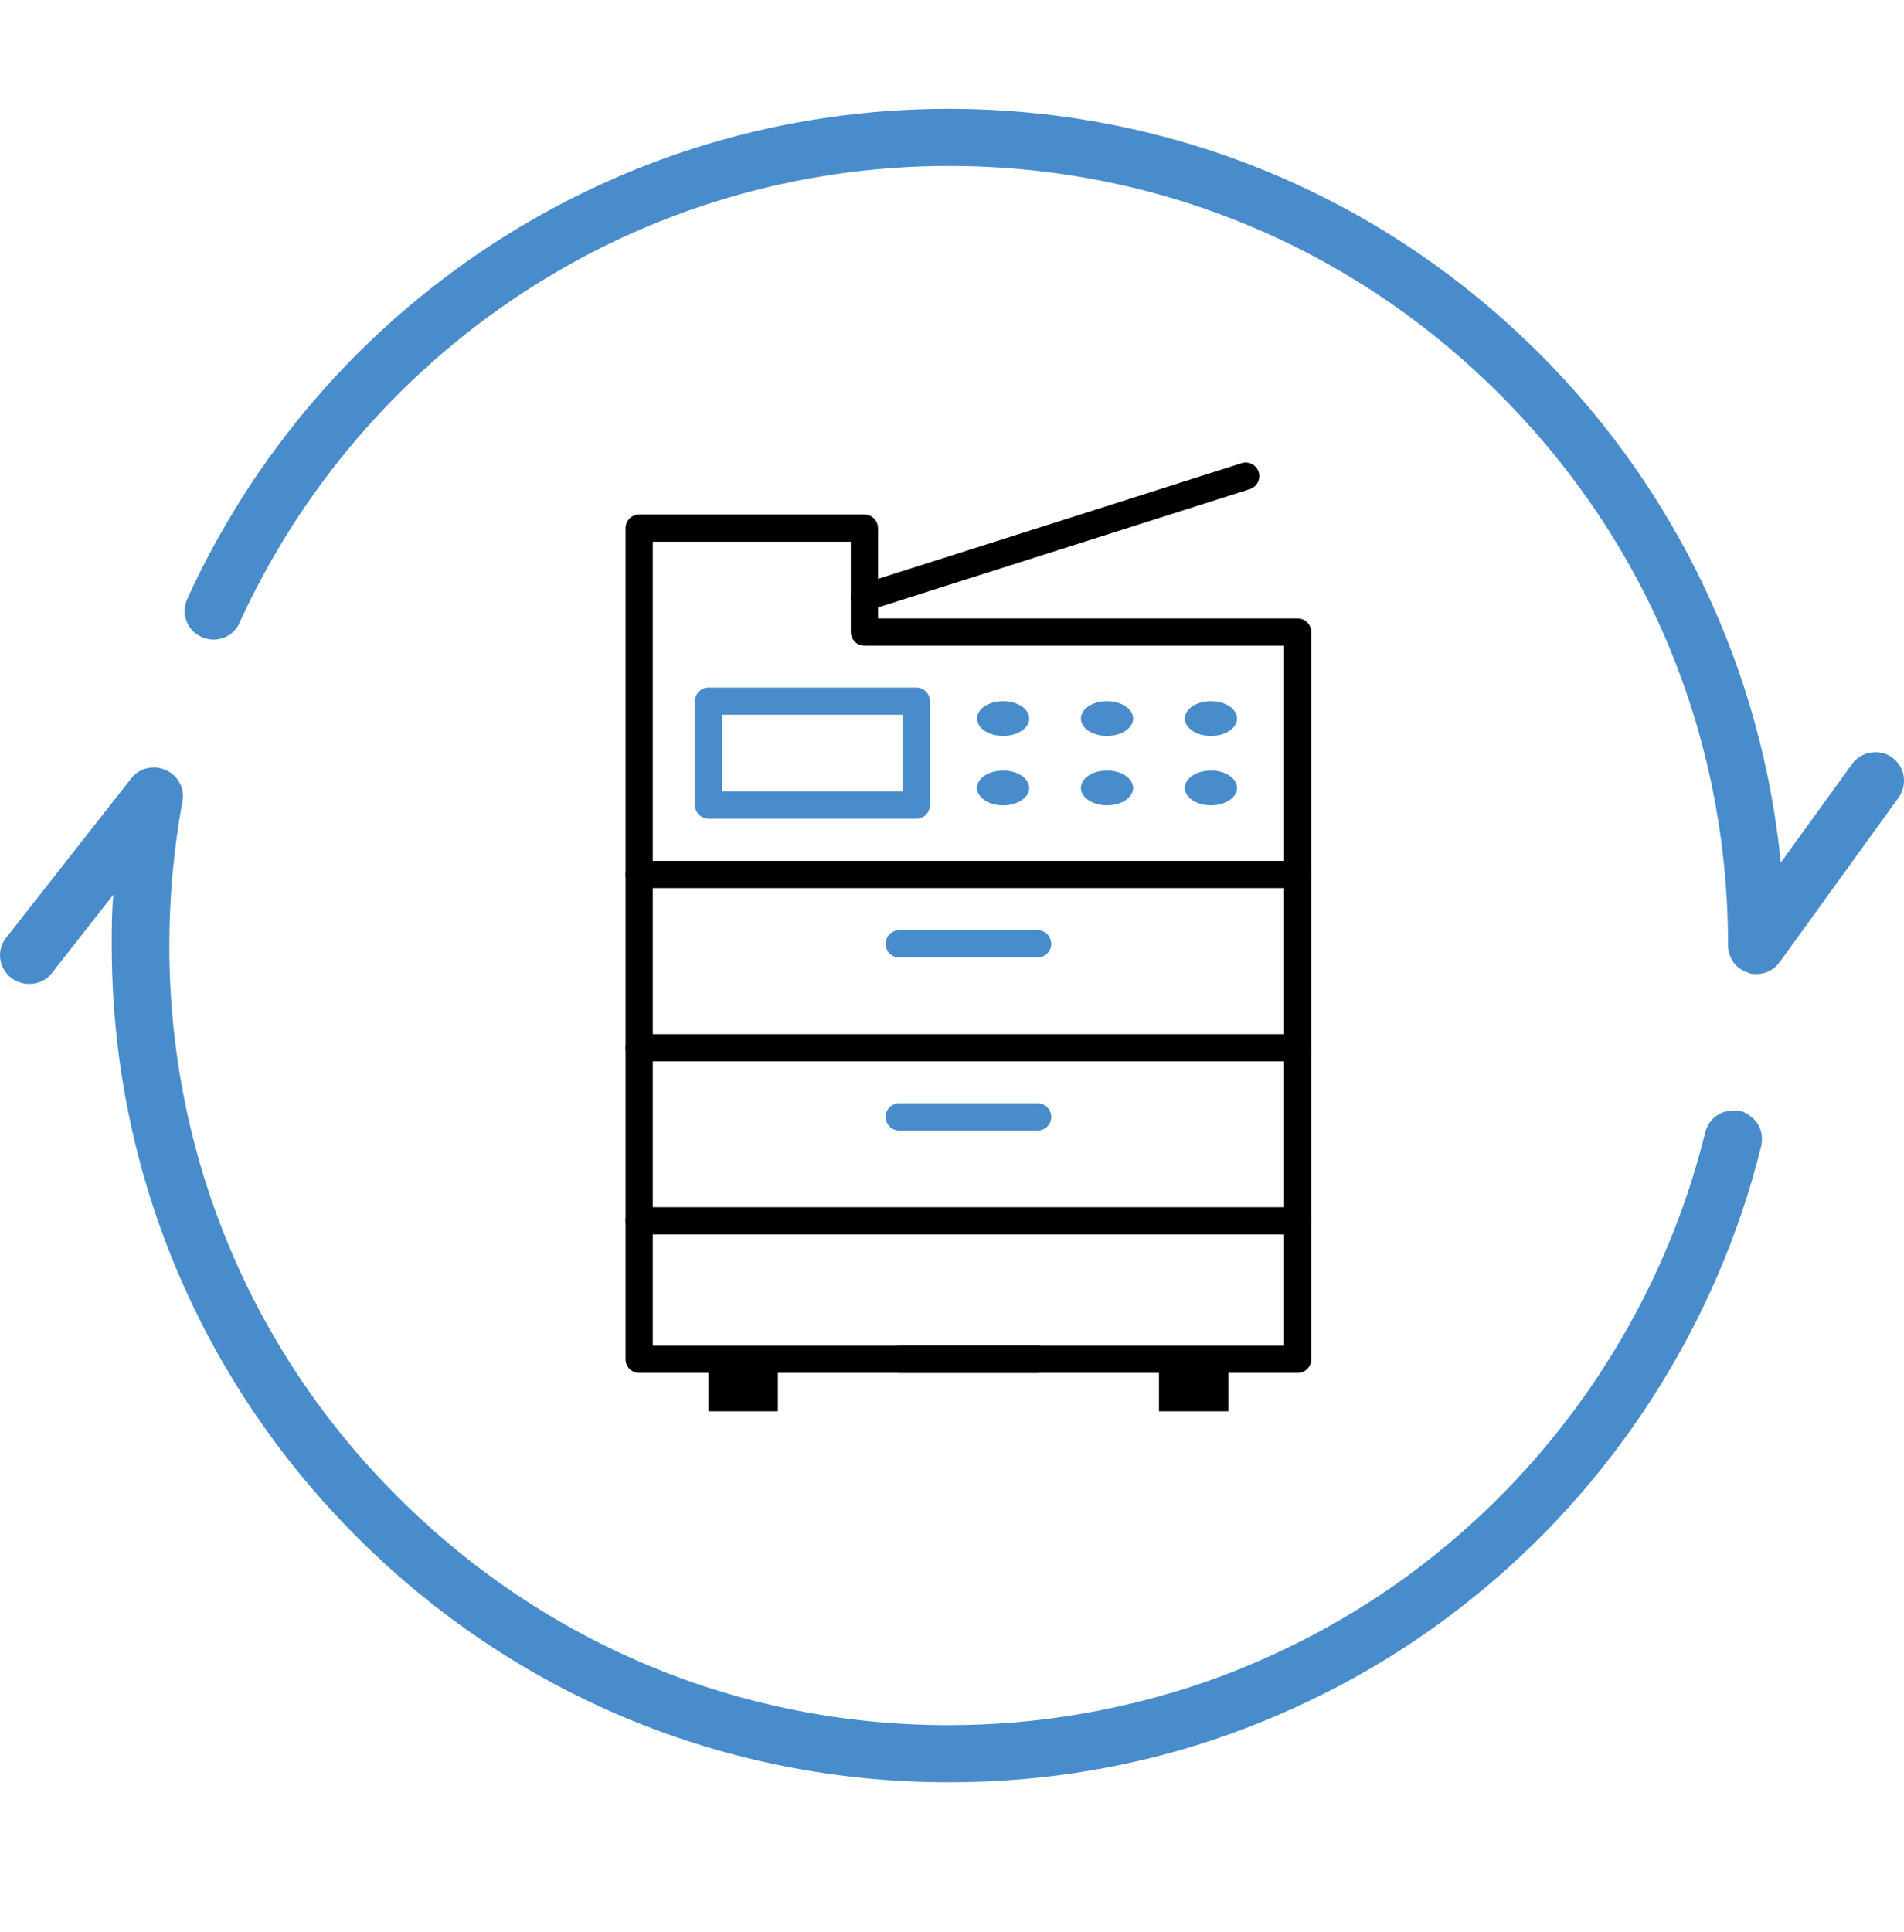
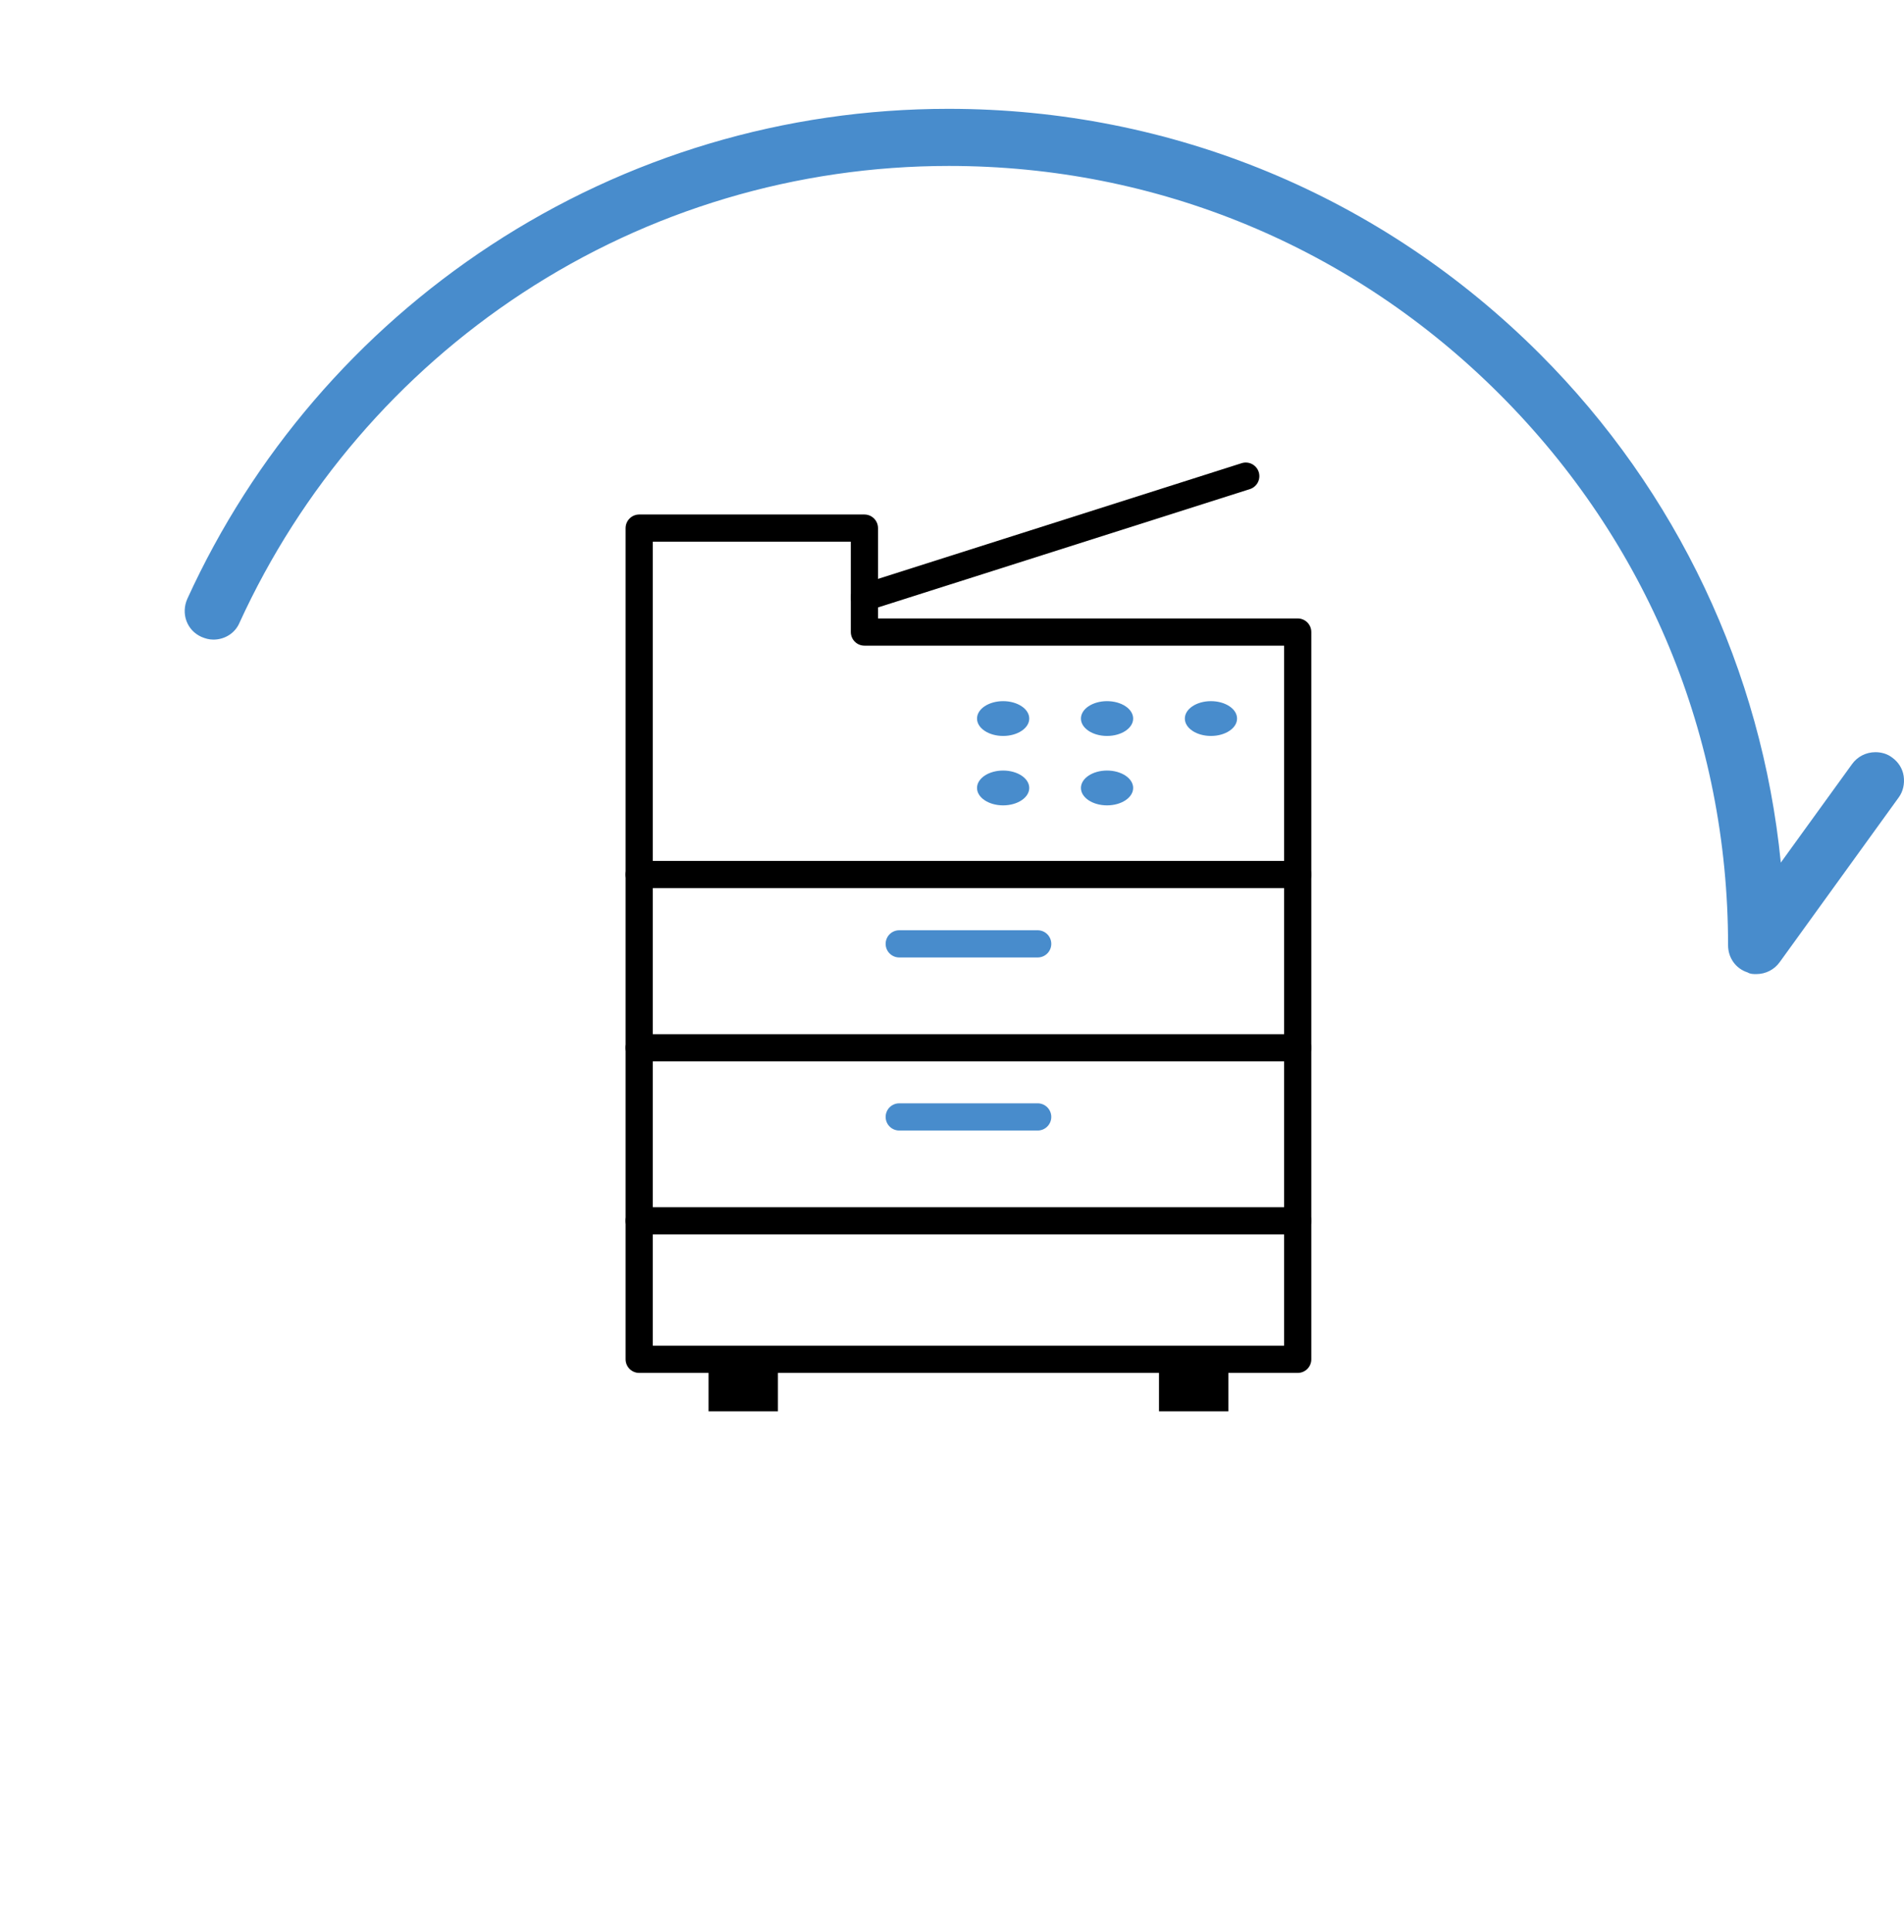
<svg xmlns="http://www.w3.org/2000/svg" width="70" height="71" viewBox="0 0 70 71" fill="none">
  <path d="M64.572 35.801C64.452 35.801 64.352 35.801 64.252 35.741C63.812 35.601 63.532 35.201 63.532 34.741C63.532 27.086 60.554 19.91 55.137 14.494C49.721 9.077 42.545 6.099 34.889 6.099C29.293 6.099 23.856 7.718 19.199 10.776C14.662 13.754 11.064 17.951 8.805 22.889C8.645 23.268 8.266 23.508 7.846 23.508C7.686 23.508 7.546 23.468 7.406 23.408C6.867 23.168 6.647 22.549 6.887 22.009C9.305 16.712 13.163 12.215 18.04 9.017C23.037 5.739 28.853 4 34.87 4C43.085 4 50.8 7.198 56.616 13.014C61.653 18.052 64.771 24.648 65.471 31.703L68.089 28.085C68.289 27.805 68.609 27.646 68.949 27.646C69.169 27.646 69.389 27.706 69.569 27.846C69.788 28.005 69.948 28.245 69.988 28.525C70.028 28.805 69.968 29.085 69.808 29.305L65.431 35.361C65.231 35.641 64.911 35.801 64.572 35.801Z" fill="#488CCC" />
-   <path d="M34.869 65.504C26.654 65.504 18.939 62.306 13.122 56.49C7.306 50.673 4.108 42.958 4.108 34.743C4.108 34.123 4.108 33.504 4.168 32.884L1.909 35.762C1.709 36.022 1.409 36.162 1.069 36.162C0.83 36.162 0.61 36.082 0.41 35.942C0.19 35.762 0.05 35.523 0.01 35.243C-0.03 34.963 0.05 34.683 0.23 34.463L4.827 28.607C5.027 28.347 5.327 28.207 5.667 28.207C5.827 28.207 5.966 28.247 6.106 28.307C6.546 28.507 6.806 28.987 6.706 29.466C6.386 31.205 6.226 32.984 6.226 34.763C6.226 42.418 9.205 49.614 14.621 55.011C20.038 60.428 27.214 63.406 34.869 63.406C38.167 63.406 41.385 62.846 44.463 61.767C47.421 60.707 50.2 59.188 52.678 57.209C57.635 53.272 61.193 47.735 62.692 41.619C62.812 41.139 63.232 40.819 63.711 40.819H63.971C64.251 40.919 64.471 41.079 64.631 41.319C64.771 41.559 64.811 41.839 64.751 42.119C63.132 48.675 59.314 54.631 53.997 58.848C51.339 60.967 48.361 62.606 45.183 63.745C41.885 64.925 38.427 65.504 34.889 65.504H34.869Z" fill="#488CCC" />
  <g clip-path="url(#clip0_88_8652)">
    <path d="M31.78 23.23V19.41H23.5V49.96H47.71V23.23H31.78Z" stroke="black" stroke-linecap="round" stroke-linejoin="round" />
    <path d="M23.5 32.141H47.71" stroke="black" stroke-linecap="round" stroke-linejoin="round" />
    <path d="M33.06 34.69H38.15" stroke="#488CCC" stroke-linecap="round" stroke-linejoin="round" />
    <path d="M23.5 38.51H47.71" stroke="black" stroke-linecap="round" stroke-linejoin="round" />
    <path d="M33.06 41.051H38.15" stroke="#488CCC" stroke-linecap="round" stroke-linejoin="round" />
    <path d="M23.5 44.869H47.71" stroke="black" stroke-linecap="round" stroke-linejoin="round" />
-     <path d="M33.06 49.961H38.15" stroke="black" stroke-linecap="round" stroke-linejoin="round" />
-     <path d="M33.69 25.77H26.05V29.59H33.69V25.77Z" stroke="#488CCC" stroke-linecap="round" stroke-linejoin="round" />
    <path d="M36.88 27.049C37.41 27.049 37.84 26.763 37.84 26.41C37.84 26.056 37.41 25.77 36.88 25.77C36.35 25.77 35.92 26.056 35.92 26.41C35.92 26.763 36.35 27.049 36.88 27.049Z" fill="#488CCC" />
    <path d="M40.7 27.049C41.23 27.049 41.66 26.763 41.66 26.41C41.66 26.056 41.23 25.77 40.7 25.77C40.17 25.77 39.74 26.056 39.74 26.41C39.74 26.763 40.17 27.049 40.7 27.049Z" fill="#488CCC" />
    <path d="M44.52 27.049C45.05 27.049 45.48 26.763 45.48 26.41C45.48 26.056 45.05 25.77 44.52 25.77C43.99 25.77 43.56 26.056 43.56 26.41C43.56 26.763 43.99 27.049 44.52 27.049Z" fill="#488CCC" />
    <path d="M36.88 29.6C37.41 29.6 37.84 29.314 37.84 28.96C37.84 28.607 37.41 28.32 36.88 28.32C36.35 28.32 35.92 28.607 35.92 28.96C35.92 29.314 36.35 29.6 36.88 29.6Z" fill="#488CCC" />
    <path d="M40.7 29.6C41.23 29.6 41.66 29.314 41.66 28.96C41.66 28.607 41.23 28.32 40.7 28.32C40.17 28.32 39.74 28.607 39.74 28.96C39.74 29.314 40.17 29.6 40.7 29.6Z" fill="#488CCC" />
-     <path d="M44.52 29.6C45.05 29.6 45.48 29.314 45.48 28.96C45.48 28.607 45.05 28.32 44.52 28.32C43.99 28.32 43.56 28.607 43.56 28.96C43.56 29.314 43.99 29.6 44.52 29.6Z" fill="#488CCC" />
    <path d="M31.78 21.96L45.8 17.5" stroke="black" stroke-linecap="round" stroke-linejoin="round" />
    <path d="M45.16 49.961V51.871H42.61V49.961" fill="black" />
    <path d="M26.05 49.961V51.871H28.6V49.961" fill="black" />
  </g>
  <defs>
    <clipPath id="clip0_88_8652">
      <rect width="25.21" height="34.87" fill="white" transform="translate(23 17)" />
    </clipPath>
  </defs>
</svg>